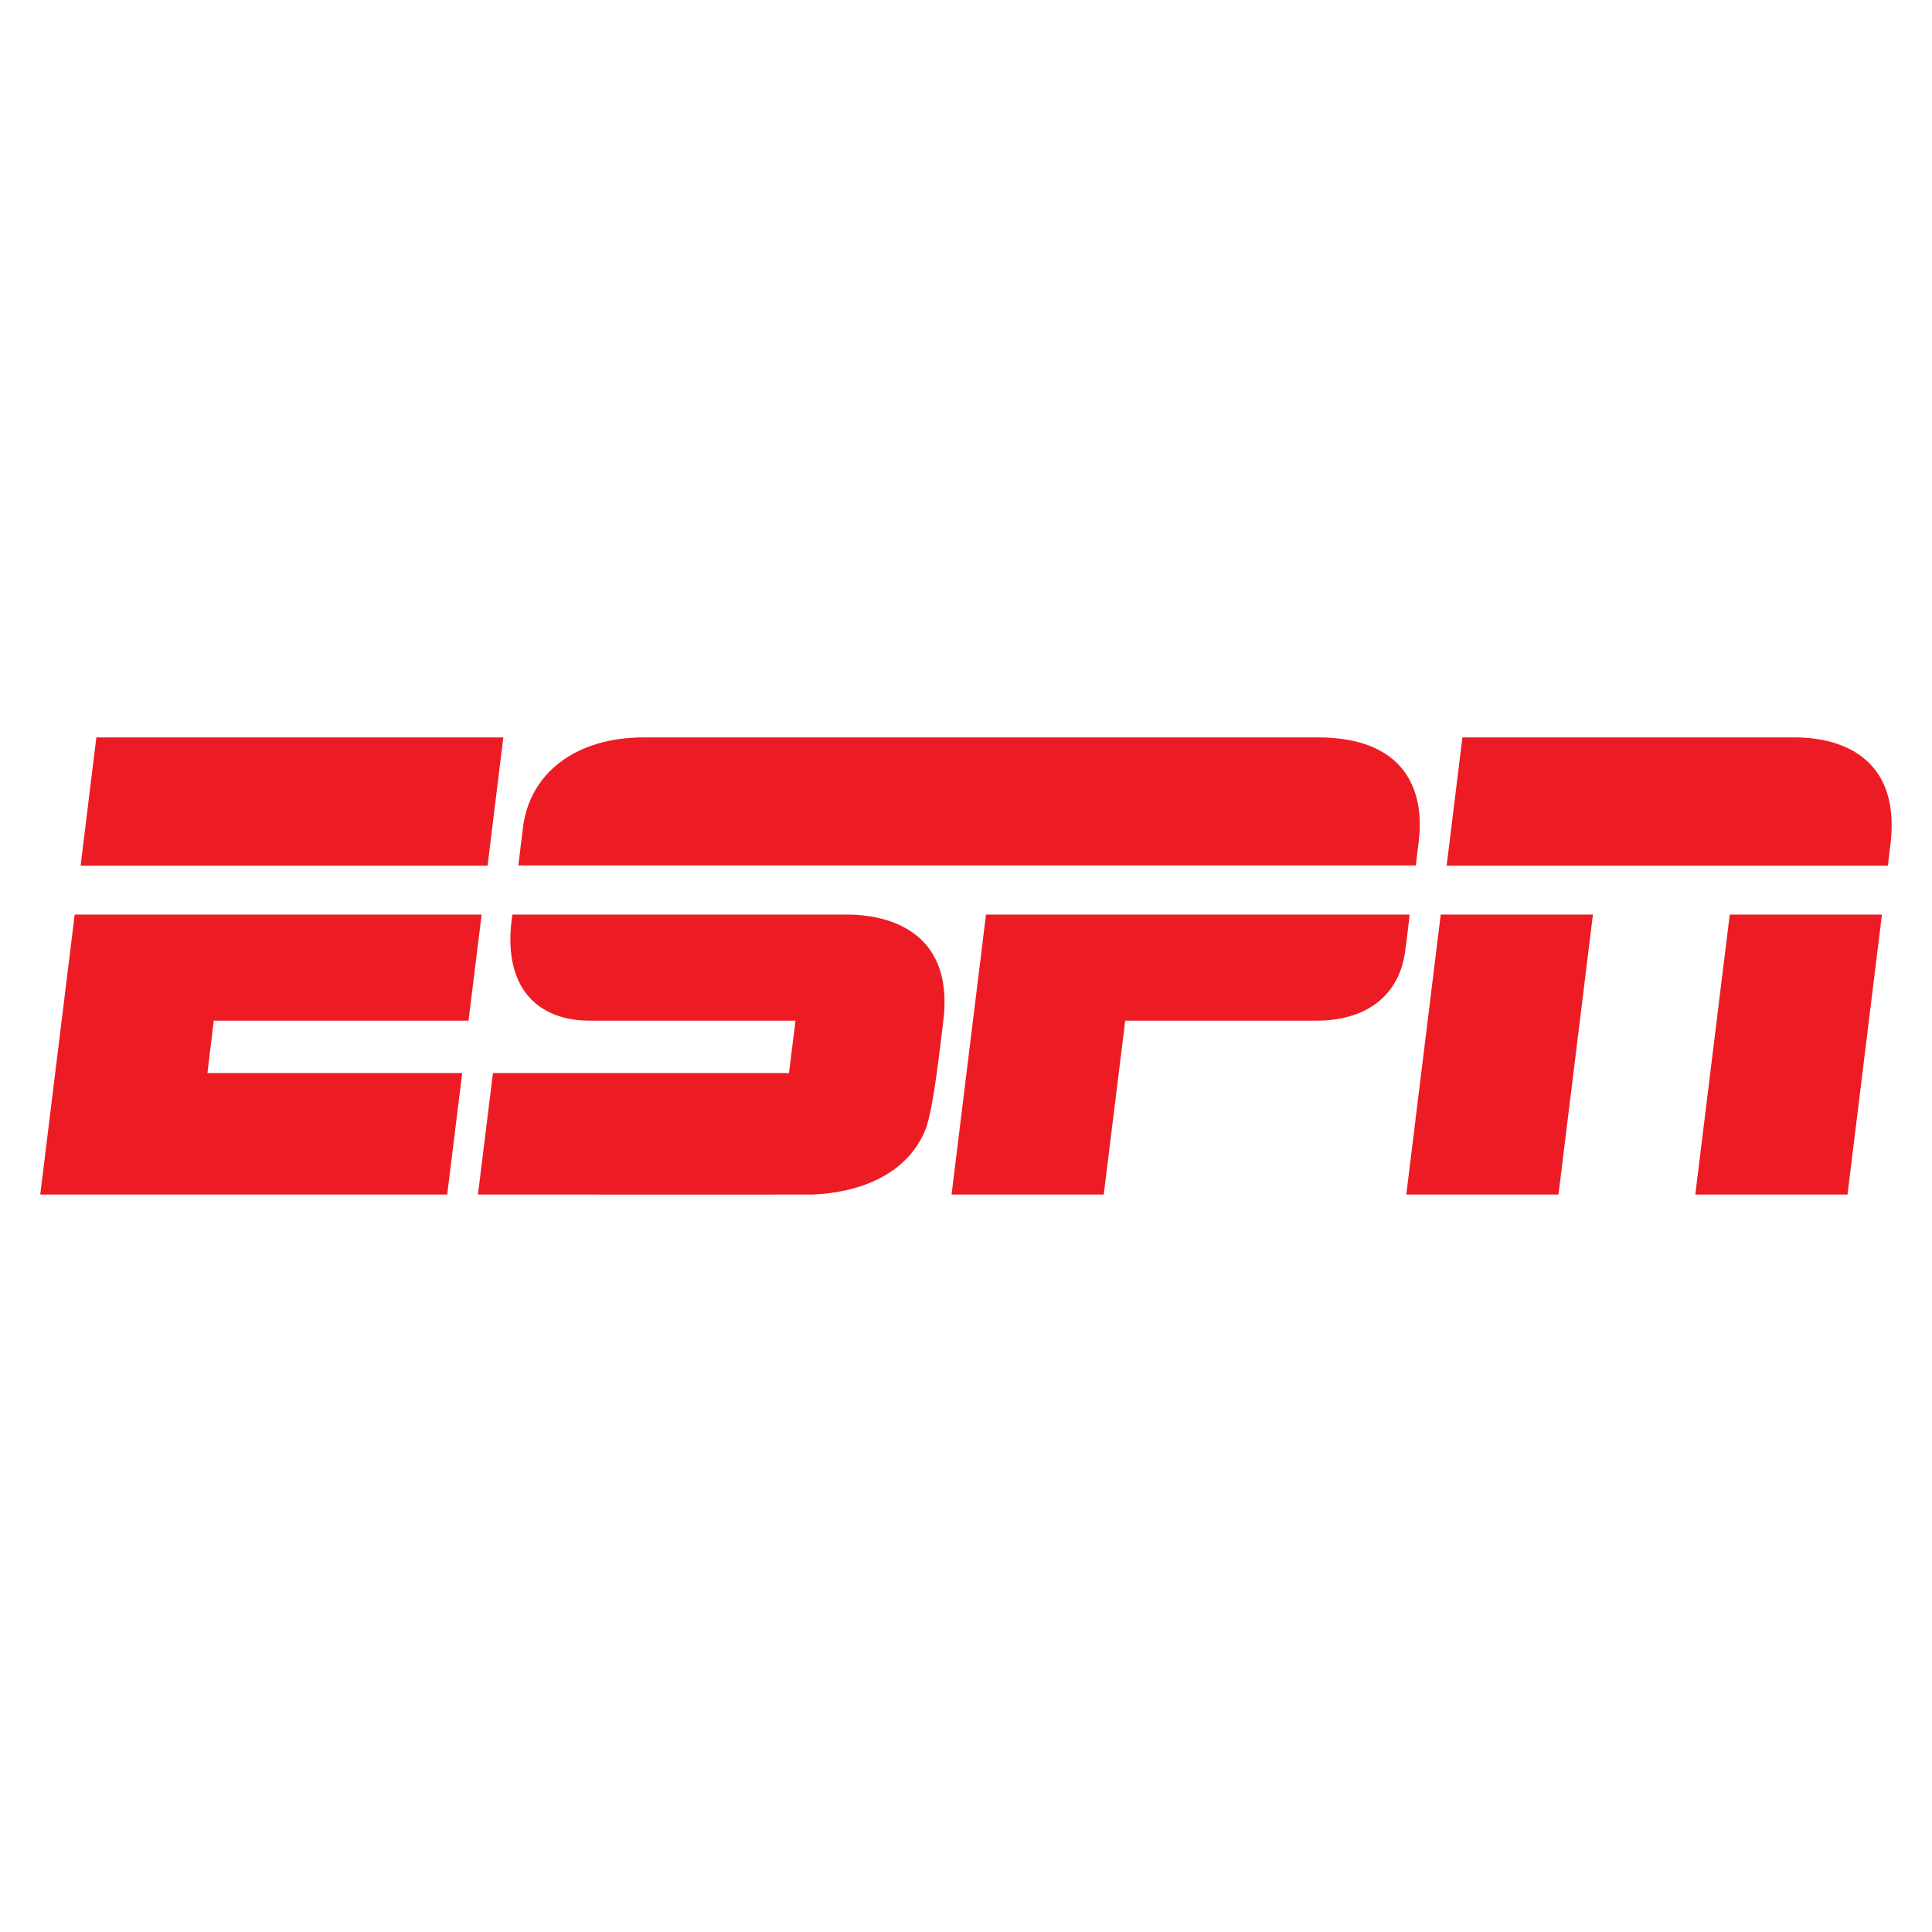
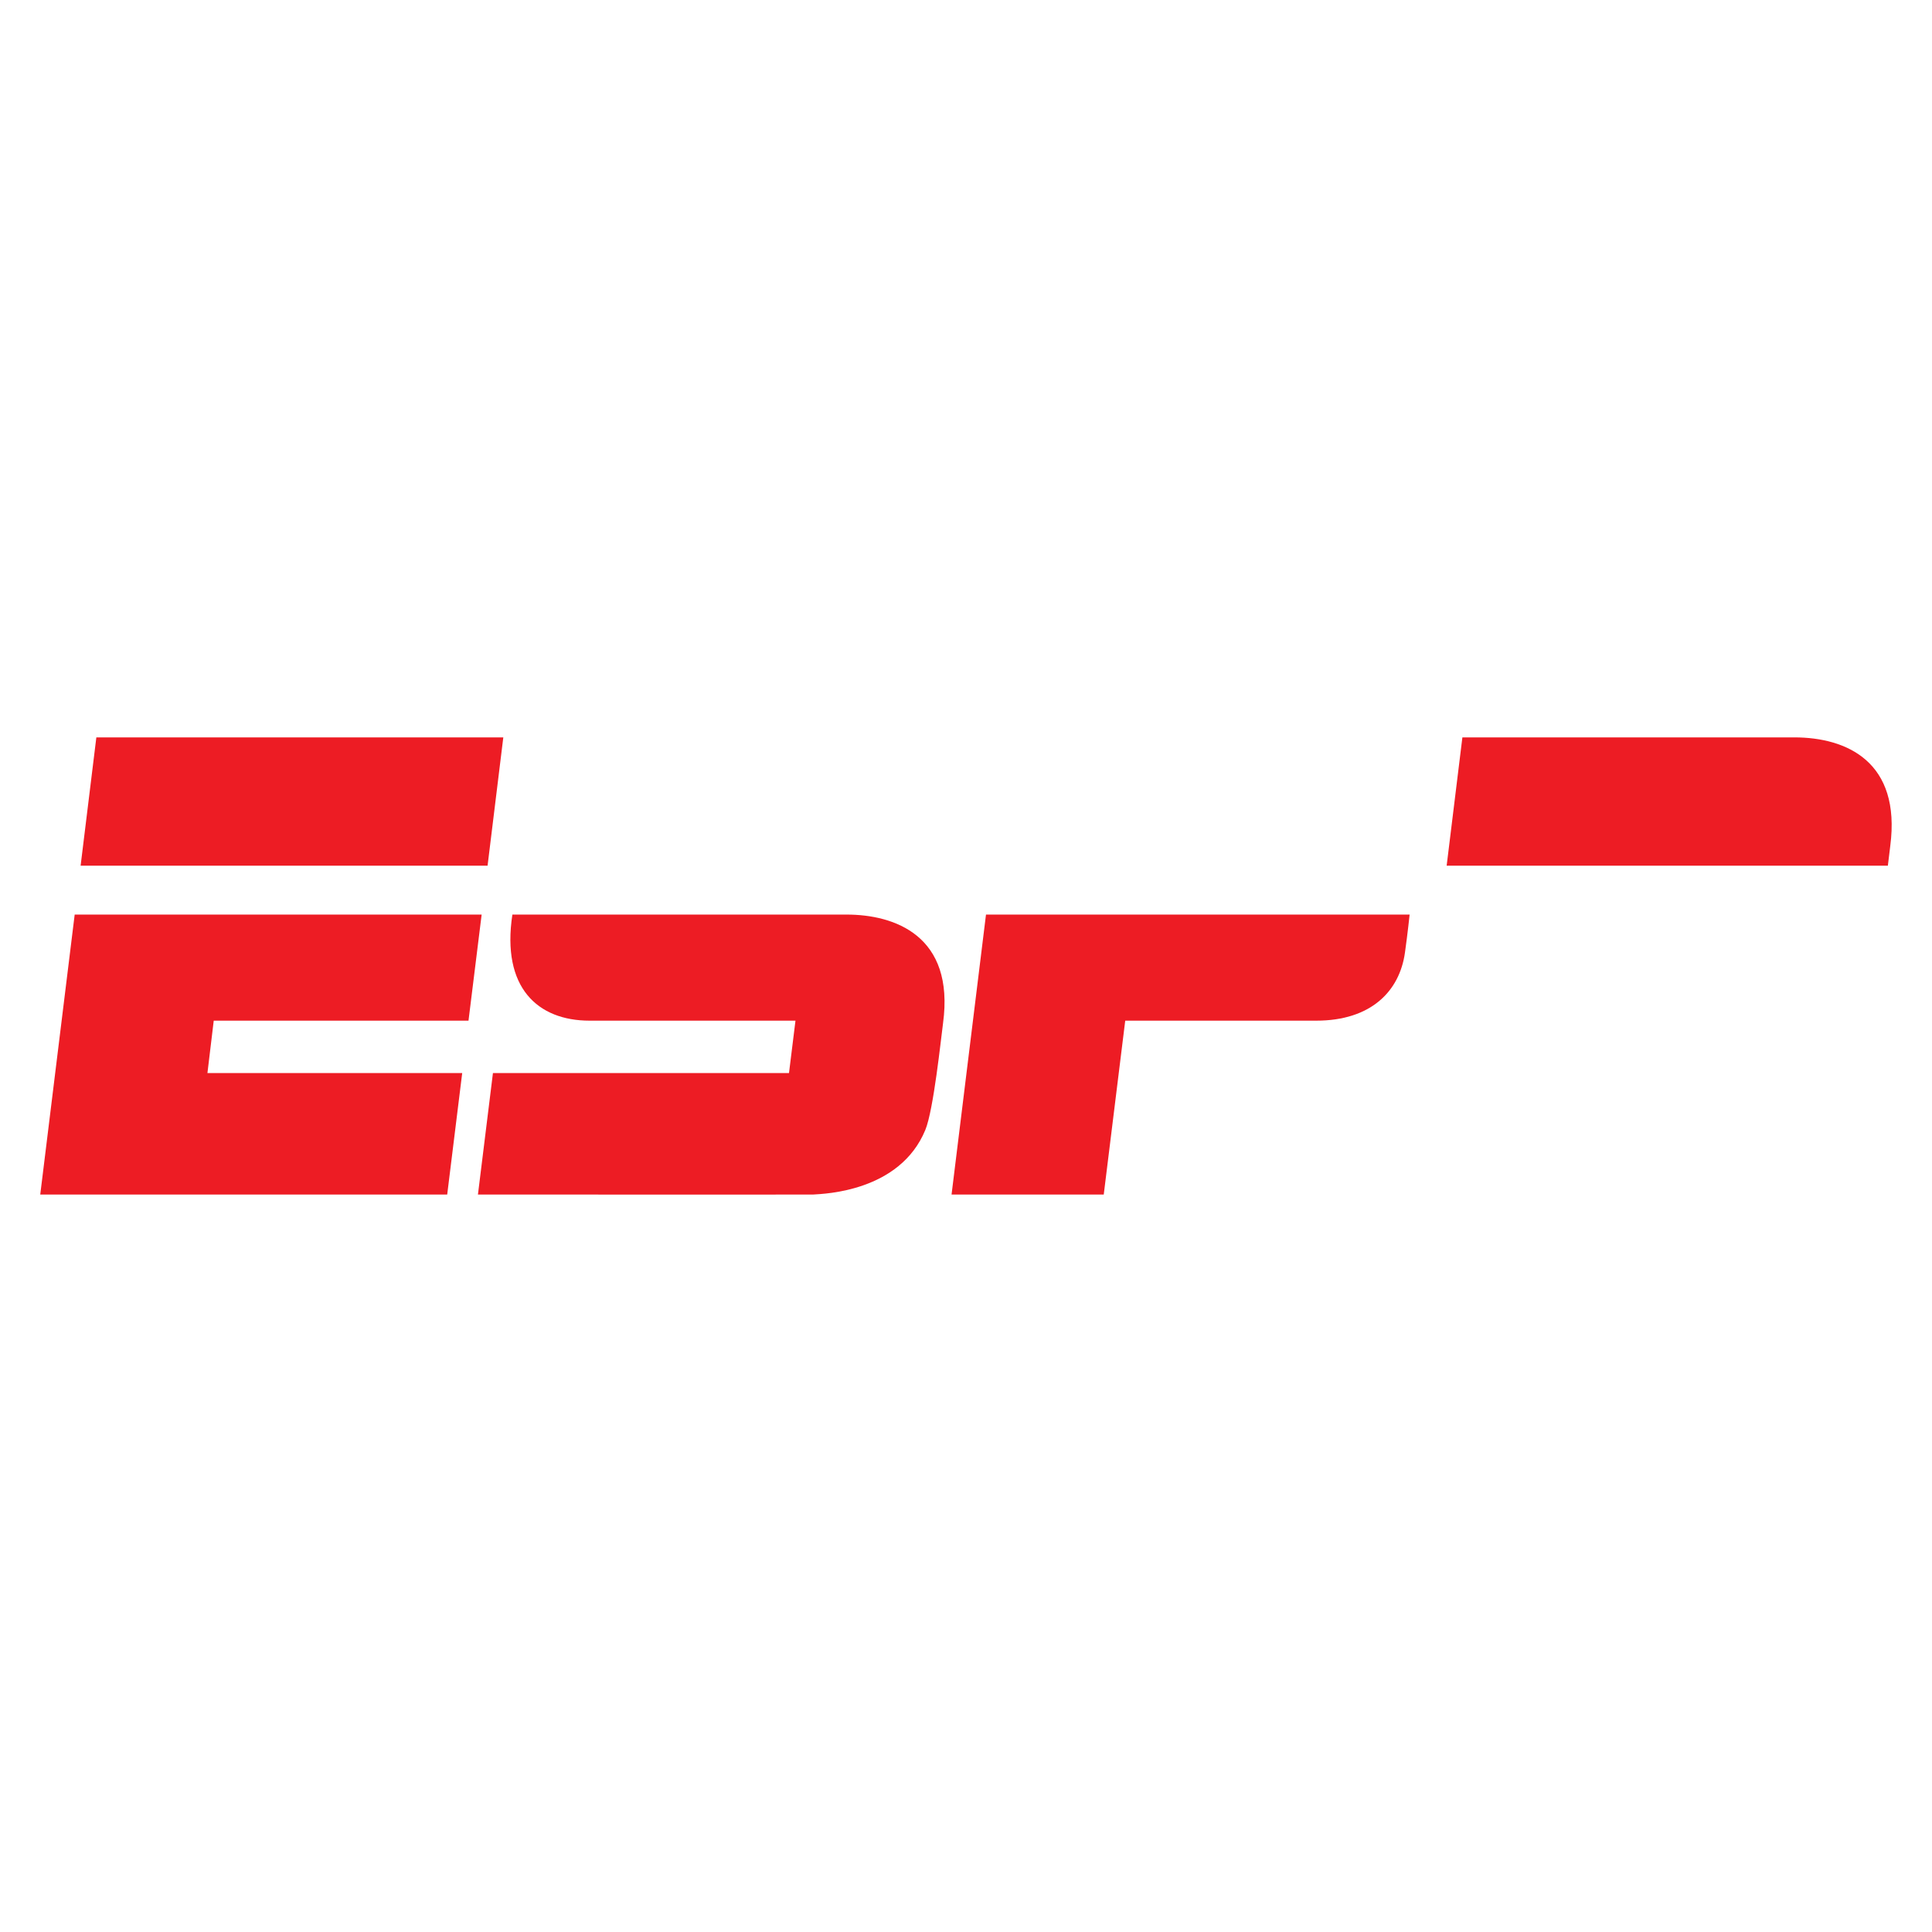
<svg xmlns="http://www.w3.org/2000/svg" xmlns:ns1="http://www.inkscape.org/namespaces/inkscape" xmlns:ns2="http://sodipodi.sourceforge.net/DTD/sodipodi-0.dtd" version="1.1" id="svg2" ns1:version="1.2.2 (732a01da63, 2022-12-09)" ns2:docname="ESPN.svg" x="0px" y="0px" viewBox="0 0 7680 7680" xml:space="preserve" width="100%" height="100%">
  <defs id="defs843" />
  <ns2:namedview id="namedview841" pagecolor="#ffffff" bordercolor="#000000" borderopacity="0.25" ns1:showpageshadow="2" ns1:pageopacity="0.0" ns1:pagecheckerboard="0" ns1:deskcolor="#d1d1d1" showgrid="false" ns1:zoom="0.10091146" ns1:cx="3840" ns1:cy="3840" ns1:window-width="1920" ns1:window-height="991" ns1:window-x="-9" ns1:window-y="-9" ns1:window-maximized="1" ns1:current-layer="svg2" />
  <style type="text/css" id="style812">
	.st0{fill:#ED1C24;}
</style>
-   <rect style="fill:none;stroke-width:5.073" id="rect964" width="100%" height="100%" x="0" y="0" />
  <g id="g838" transform="matrix(7.36,0,0,7.36,160,2931.21)">
    <g id="g820">
      <polygon class="st0" points="21.8,69.3 241.6,69.3 250.1,0 30.3,0 " id="polygon814" />
      <polygon class="st0" points="0,246.9 219.8,246.9 227.9,181.3 90.3,181.3 93.7,153 231.3,153 238.4,95.7 18.6,95.7 " id="polygon816" />
-       <polygon class="st0" points="" id="polygon818" />
    </g>
    <g id="g828">
-       <path class="st0" d="m 689.9,0 v 0 c 0,0 -344.1,0 -363.8,0 v 0 0 c -37.3,0 -61.9,19.6 -65.4,48.9 -1.3,10.8 -2.5,20.3 -2.5,20.3 h 484.7 c 0,0 0.9,-7.2 1.6,-12.9 C 748.1,26.8 735.6,0 689.9,0 Z" id="path822" />
      <path class="st0" d="m 435.5,95.7 c -14.2,0 -152.5,0 -180.5,0 -6,39.5 13.7,57.3 41.7,57.3 15.2,0 111.2,0 111.2,0 l -3.5,28.3 H 244.5 l -8.1,65.6 c 0,0 174.1,0.1 181.2,0 5.8,-0.4 46.6,-1.5 60.4,-34.8 4.5,-10.8 8.5,-49.6 9.6,-57.7 C 494,107 461.3,95.7 435.5,95.7 Z" id="path824" />
      <path class="st0" d="m 510.8,95.7 v 0 l -18.6,151.2 h 82.2 L 586,153 h 103.2 c 29.3,0 45,-15.7 47.9,-36.9 1.5,-10.7 2.5,-20.4 2.5,-20.4 z" id="path826" />
    </g>
    <g id="g836">
-       <polygon class="st0" points="756.4,95.7 737.8,246.9 820,246.9 838.6,95.7 " id="polygon830" />
-       <polygon class="st0" points="893.9,246.9 976.1,246.9 994.7,95.7 912.5,95.7 " id="polygon832" />
      <path class="st0" d="M 947.4,0 H 768.1 v 0 l -8.5,69.3 h 238.3 c 0,0 0.3,-2.5 1.3,-10.7 C 1005.1,13.2 975.7,0 947.4,0 Z" id="path834" />
    </g>
  </g>
</svg>